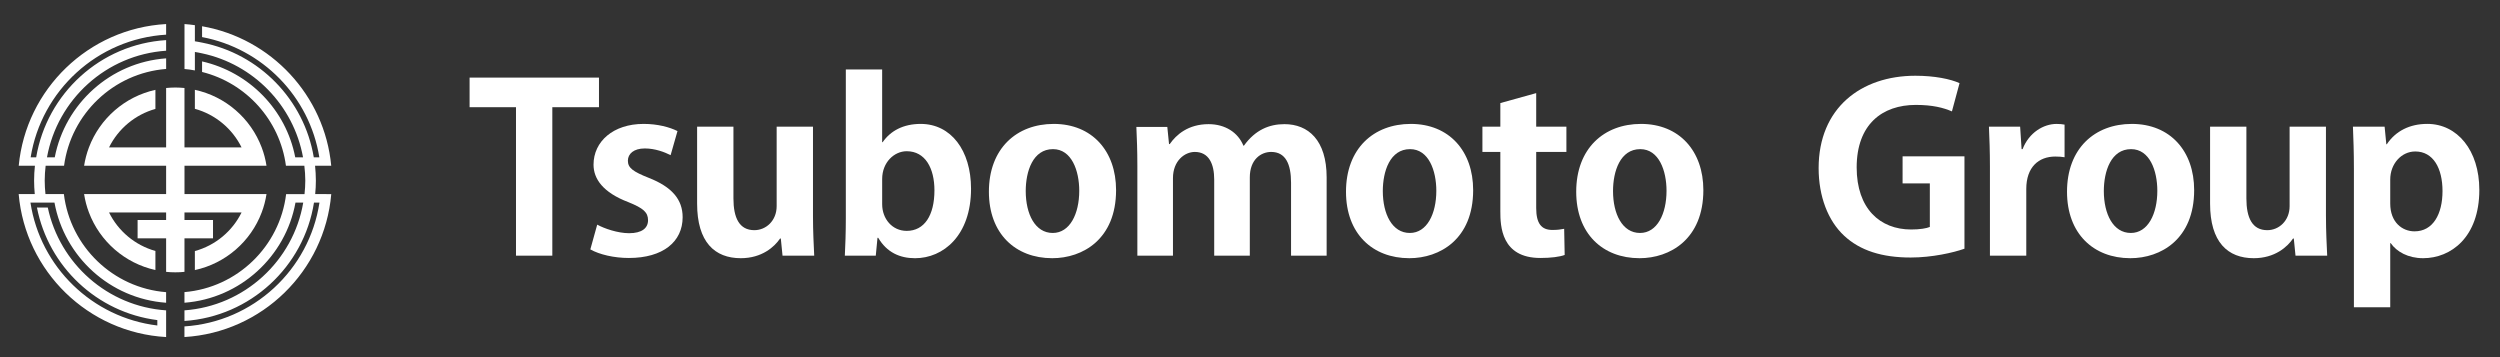
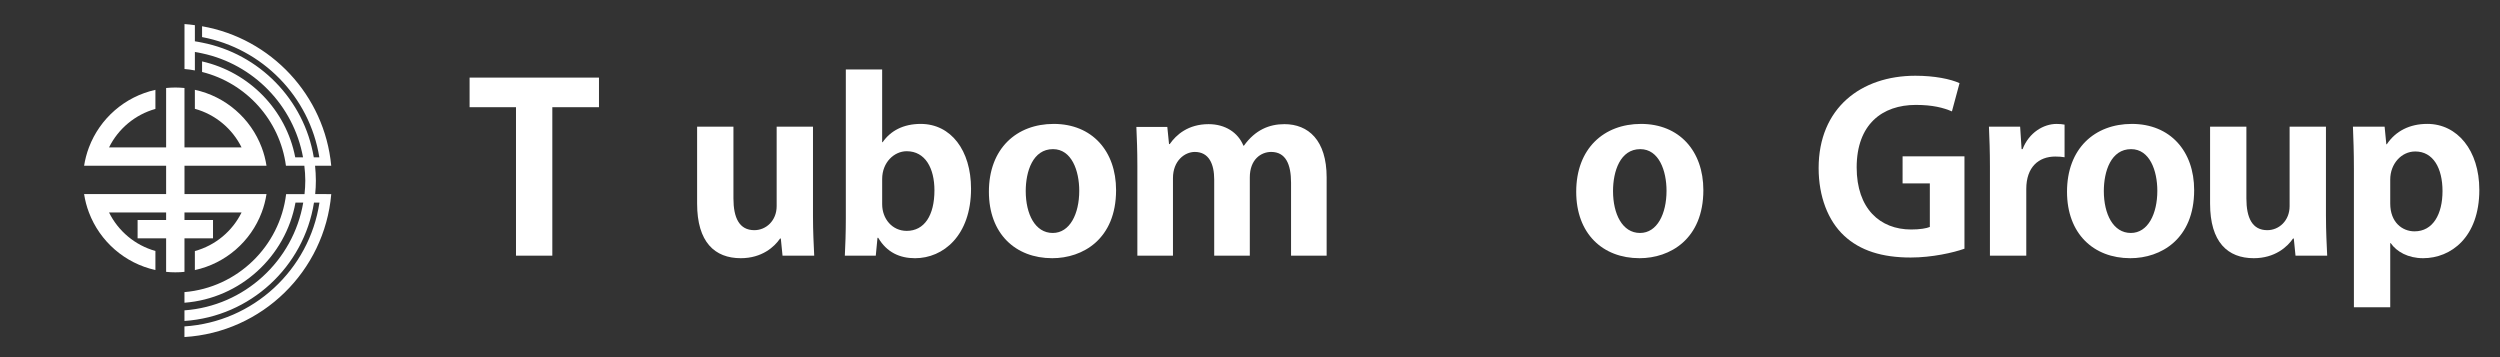
<svg xmlns="http://www.w3.org/2000/svg" version="1.1" id="レイヤー_1" x="0px" y="0px" width="159.25px" height="22.75px" viewBox="0 0 159.25 22.75" enable-background="new 0 0 159.25 22.75" xml:space="preserve">
  <rect x="0" y="0" width="159.25" height="22.75" fill="#333333" stroke="none" />
  <g>
    <g>
      <path fill="#FFFFFF" d="M20.797,12.364h-0.371h-0.348c0.028-0.284,0.043-0.572,0.043-0.863c0-0.317-0.021-0.632-0.051-0.942h0.349    h0.348H21.1c-0.424-4.496-3.84-8.121-8.228-8.887v0.69c3.835,0.722,6.847,3.787,7.47,7.658h-0.354    c-0.615-3.678-3.473-6.592-7.116-7.306c-0.152-0.029-0.303-0.062-0.458-0.083V2.281V1.604c-0.22-0.029-0.438-0.058-0.662-0.071    v0.136v0.539v0.35v0.676v0.485v0.284v0.393c0.224,0.019,0.445,0.048,0.662,0.09V3.799V3.31c0.155,0.023,0.307,0.056,0.458,0.088    c3.27,0.694,5.83,3.316,6.431,6.622h-0.497c-0.585-3.036-2.937-5.427-5.934-6.108v0.672c2.804,0.7,4.956,3.06,5.342,5.975h0.251    h0.431h0.491c0.036,0.31,0.06,0.623,0.06,0.942c0,0.293-0.02,0.579-0.049,0.863h-0.49h-0.433h-0.249    c-0.405,3.331-3.109,5.958-6.476,6.243v0.677c3.554-0.274,6.443-2.937,7.072-6.378h0.494c-0.636,3.711-3.743,6.586-7.566,6.863    v0.676c4.196-0.281,7.605-3.453,8.251-7.539h0.349c-0.65,4.277-4.214,7.603-8.601,7.886v0.677c4.944-0.297,8.93-4.195,9.352-9.104    H20.797z" />
      <path fill="#FFFFFF" d="M11.751,16.129V15.18h1.818v-1.168h-1.818v-0.478h3.637c-0.588,1.194-1.669,2.099-2.975,2.459v1.211    c1.961-0.426,3.56-1.824,4.256-3.67c0.142-0.374,0.245-0.764,0.307-1.17h-1.189h-4.035v-0.318v-1.169v-0.318h4.035h1.189    c-0.062-0.404-0.165-0.795-0.307-1.168c-0.697-1.847-2.295-3.245-4.256-3.67v1.21c1.306,0.36,2.386,1.266,2.975,2.46h-3.637V6.795    V5.605c-0.192-0.018-0.387-0.03-0.584-0.03c-0.198,0-0.393,0.013-0.585,0.03v1.191v2.594H6.946C7.532,8.202,8.604,7.302,9.9,6.938    V5.723C7.948,6.155,6.36,7.552,5.665,9.391c-0.142,0.374-0.244,0.765-0.308,1.168H6.55h4.032v0.318v1.169v0.318H6.55H5.357    c0.063,0.406,0.166,0.796,0.308,1.17C6.36,15.373,7.948,16.77,9.9,17.201v-1.214c-1.296-0.363-2.368-1.265-2.954-2.453h3.636    v0.478H8.765v1.168h1.817v0.949v1.188c0.192,0.021,0.387,0.03,0.585,0.03c0.197,0,0.392-0.009,0.584-0.03V16.129z" />
-       <path fill="#FFFFFF" d="M4.069,12.364H3.799H3.386h-0.49c-0.03-0.284-0.048-0.57-0.048-0.863c0-0.319,0.023-0.632,0.059-0.942    h0.491h0.371h0.311c0.44-3.305,3.146-5.901,6.503-6.167V3.717c-3.545,0.256-6.434,2.885-7.095,6.304H2.993    c0.668-3.688,3.774-6.531,7.589-6.79V2.555c-4.188,0.263-7.597,3.405-8.277,7.466H1.952c0.685-4.253,4.25-7.548,8.63-7.813V1.532    C5.645,1.81,1.654,5.674,1.193,10.559h0.273h0.406h0.352c-0.033,0.31-0.052,0.625-0.052,0.942c0,0.291,0.016,0.579,0.042,0.863    H1.866H1.479H1.19c0.424,4.923,4.43,8.827,9.392,9.106v-0.135v-0.54v-0.349v-0.48v-0.196c-3.73-0.253-6.78-2.98-7.538-6.549H2.354    c0.737,3.762,3.822,6.681,7.668,7.169v0.344c-4.146-0.502-7.457-3.726-8.082-7.828h0.189h0.16h0.685h0.191h0.305    c0.632,3.455,3.54,6.122,7.111,6.379v-0.674C7.199,18.344,4.475,15.707,4.069,12.364z" />
    </g>
    <path fill="#FFFFFF" d="M38.155,6.83h-2.972v9.455h-2.314V6.83h-2.956V4.942h8.242V6.83z" />
-     <path fill="#FFFFFF" d="M42.718,9.884c-0.375-0.192-0.986-0.428-1.643-0.428c-0.703,0-1.079,0.34-1.079,0.782   c0,0.458,0.329,0.693,1.33,1.091c1.47,0.576,2.158,1.373,2.158,2.507c0,1.564-1.251,2.597-3.425,2.597   c-0.954,0-1.876-0.221-2.455-0.546l0.438-1.578c0.453,0.251,1.313,0.546,2.033,0.546c0.813,0,1.205-0.325,1.205-0.826   s-0.297-0.767-1.251-1.151c-1.626-0.618-2.221-1.489-2.221-2.389c0-1.475,1.251-2.596,3.19-2.596c0.892,0,1.658,0.206,2.158,0.457   L42.718,9.884z" />
    <path fill="#FFFFFF" d="M51.787,13.777c0,0.974,0.047,1.814,0.078,2.508h-2.018l-0.109-1.092h-0.047   c-0.359,0.531-1.157,1.254-2.502,1.254c-1.658,0-2.783-1.018-2.783-3.48V8.069h2.314v4.573c0,1.238,0.376,2.02,1.33,2.02   c0.75,0,1.423-0.604,1.423-1.533v-5.06h2.314V13.777z" />
    <path fill="#FFFFFF" d="M56.225,9.058c0.5-0.723,1.313-1.165,2.424-1.165c1.924,0,3.206,1.681,3.206,4.13   c0,2.979-1.768,4.425-3.566,4.425c-0.97,0-1.798-0.369-2.346-1.299h-0.047l-0.109,1.137h-1.971c0.032-0.59,0.063-1.52,0.063-2.36   V4.426h2.314v4.632H56.225z M56.194,13.011c0,0.929,0.641,1.696,1.563,1.696c1.126,0,1.767-0.988,1.767-2.582   c0-1.4-0.579-2.492-1.767-2.492c-0.797,0-1.563,0.708-1.563,1.77V13.011z" />
    <path fill="#FFFFFF" d="M71.094,12.111c0,3.127-2.126,4.336-4.066,4.336c-2.346,0-4.035-1.563-4.035-4.232   c0-2.759,1.767-4.322,4.129-4.322C69.562,7.893,71.094,9.618,71.094,12.111z M67.075,9.5c-1.283,0-1.736,1.416-1.736,2.67   c0,1.461,0.594,2.67,1.72,2.67c1.095,0,1.689-1.225,1.689-2.685C68.748,10.872,68.264,9.5,67.075,9.5z" />
    <path fill="#FFFFFF" d="M84.509,16.285H82.24v-4.646c0-1.18-0.344-1.961-1.266-1.961c-0.642,0-1.361,0.472-1.361,1.623v4.985   h-2.268v-4.853c0-0.974-0.329-1.755-1.235-1.755c-0.642,0-1.392,0.561-1.392,1.667v4.941h-2.268v-5.738   c0-0.959-0.031-1.74-0.063-2.463h1.971l0.109,1.091h0.047c0.407-0.59,1.173-1.268,2.471-1.268c1.063,0,1.876,0.531,2.221,1.372   h0.031c0.72-1.003,1.611-1.372,2.58-1.372c1.518,0,2.69,1.018,2.69,3.393V16.285z" />
-     <path fill="#FFFFFF" d="M93.84,12.111c0,3.127-2.127,4.336-4.066,4.336c-2.346,0-4.034-1.563-4.034-4.232   c0-2.759,1.767-4.322,4.129-4.322C92.308,7.893,93.84,9.618,93.84,12.111z M89.821,9.5c-1.282,0-1.736,1.416-1.736,2.67   c0,1.461,0.595,2.67,1.72,2.67c1.096,0,1.689-1.225,1.689-2.685C91.494,10.872,91.01,9.5,89.821,9.5z" />
-     <path fill="#FFFFFF" d="M95.573,6.565l2.283-0.634v2.139h1.924v1.608h-1.924v3.569c0,0.988,0.328,1.401,1.032,1.401   c0.328,0,0.516-0.028,0.75-0.073l0.032,1.666c-0.313,0.119-0.876,0.192-1.548,0.192c-2.503,0-2.55-2.05-2.55-2.965V9.677h-1.142   V8.069h1.142V6.565z" />
    <path fill="#FFFFFF" d="M108.504,12.111c0,3.127-2.127,4.336-4.065,4.336c-2.347,0-4.034-1.563-4.034-4.232   c0-2.759,1.767-4.322,4.128-4.322C106.972,7.893,108.504,9.618,108.504,12.111z M104.485,9.5c-1.282,0-1.735,1.416-1.735,2.67   c0,1.461,0.594,2.67,1.719,2.67c1.096,0,1.689-1.225,1.689-2.685C106.158,10.872,105.674,9.5,104.485,9.5z" />
    <g>
      <path fill="#FFFFFF" d="M125.137,15.843c-0.705,0.251-2.065,0.561-3.426,0.561c-1.83,0-3.222-0.442-4.238-1.387    c-1.031-0.958-1.626-2.507-1.626-4.307c0-3.835,2.706-5.885,6.161-5.885c1.221,0,2.236,0.207,2.815,0.472l-0.485,1.799    c-0.547-0.236-1.235-0.413-2.299-0.413c-2.143,0-3.769,1.239-3.769,3.983c0,2.625,1.485,3.953,3.472,3.953    c0.562,0,0.985-0.074,1.189-0.163v-2.773h-1.736V9.957h3.941V15.843z" />
      <path fill="#FFFFFF" d="M131.513,10.016c-0.172-0.029-0.359-0.044-0.594-0.044c-1.048,0-1.845,0.664-1.845,2.065v4.248h-2.315    v-5.649c0-1.018-0.031-1.829-0.063-2.566h1.987l0.093,1.431h0.063c0.406-1.062,1.345-1.607,2.158-1.607    c0.219,0,0.359,0.015,0.516,0.044V10.016z" />
      <path fill="#FFFFFF" d="M139.768,12.111c0,3.127-2.126,4.336-4.065,4.336c-2.346,0-4.034-1.563-4.034-4.232    c0-2.759,1.767-4.322,4.129-4.322C138.236,7.893,139.768,9.618,139.768,12.111z M135.75,9.5c-1.283,0-1.736,1.416-1.736,2.67    c0,1.461,0.594,2.67,1.72,2.67c1.095,0,1.688-1.225,1.688-2.685C137.422,10.872,136.938,9.5,135.75,9.5z" />
      <path fill="#FFFFFF" d="M148.164,13.777c0,0.974,0.047,1.814,0.078,2.508h-2.018l-0.109-1.092h-0.048    c-0.358,0.531-1.157,1.254-2.502,1.254c-1.657,0-2.783-1.018-2.783-3.48V8.069h2.313v4.573c0,1.238,0.376,2.02,1.33,2.02    c0.75,0,1.423-0.604,1.423-1.533v-5.06h2.315V13.777z" />
      <path fill="#FFFFFF" d="M152.039,9.19c0.562-0.841,1.454-1.298,2.58-1.298c1.908,0,3.314,1.681,3.314,4.203    c0,3.023-1.813,4.352-3.58,4.352c-0.954,0-1.689-0.412-2.064-0.959h-0.031v4.086h-2.314v-8.82c0-1.062-0.031-1.932-0.062-2.685    h2.018l0.109,1.121H152.039z M152.258,12.967c0,1.193,0.766,1.77,1.548,1.77c1.173,0,1.782-1.092,1.782-2.566    c0-1.46-0.594-2.522-1.735-2.522c-0.892,0-1.595,0.796-1.595,1.785V12.967z" />
    </g>
  </g>
</svg>